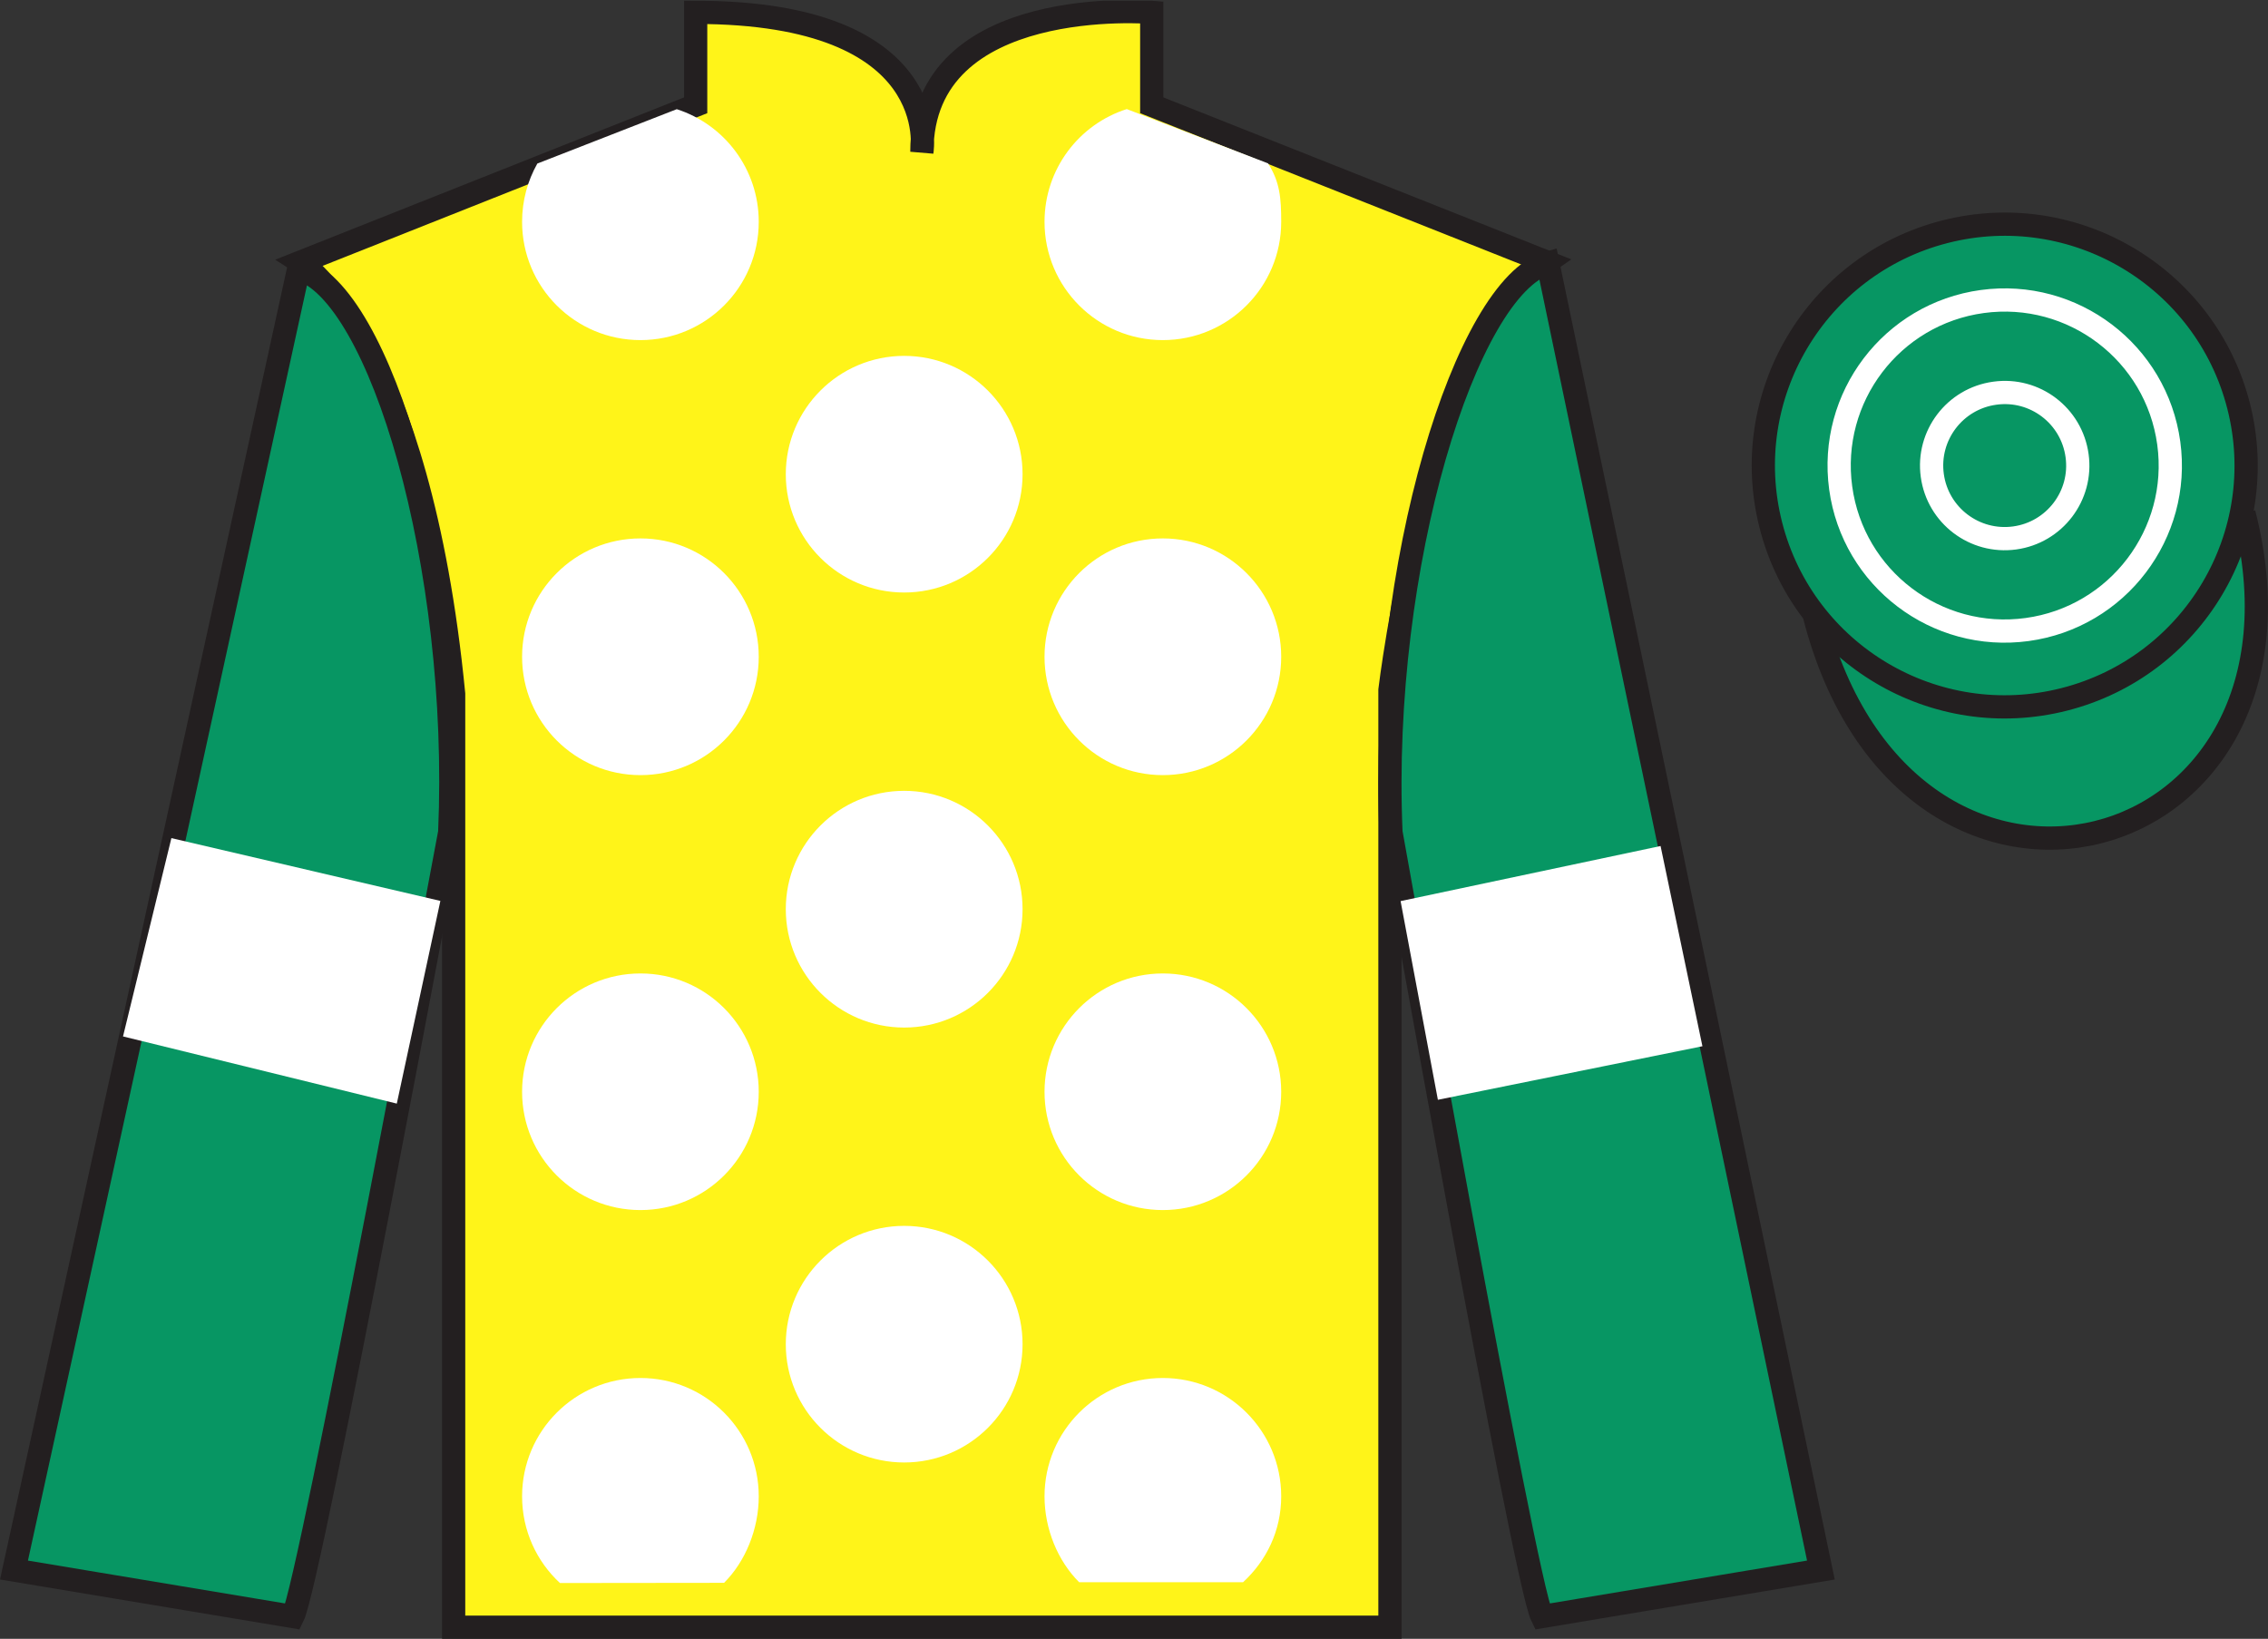
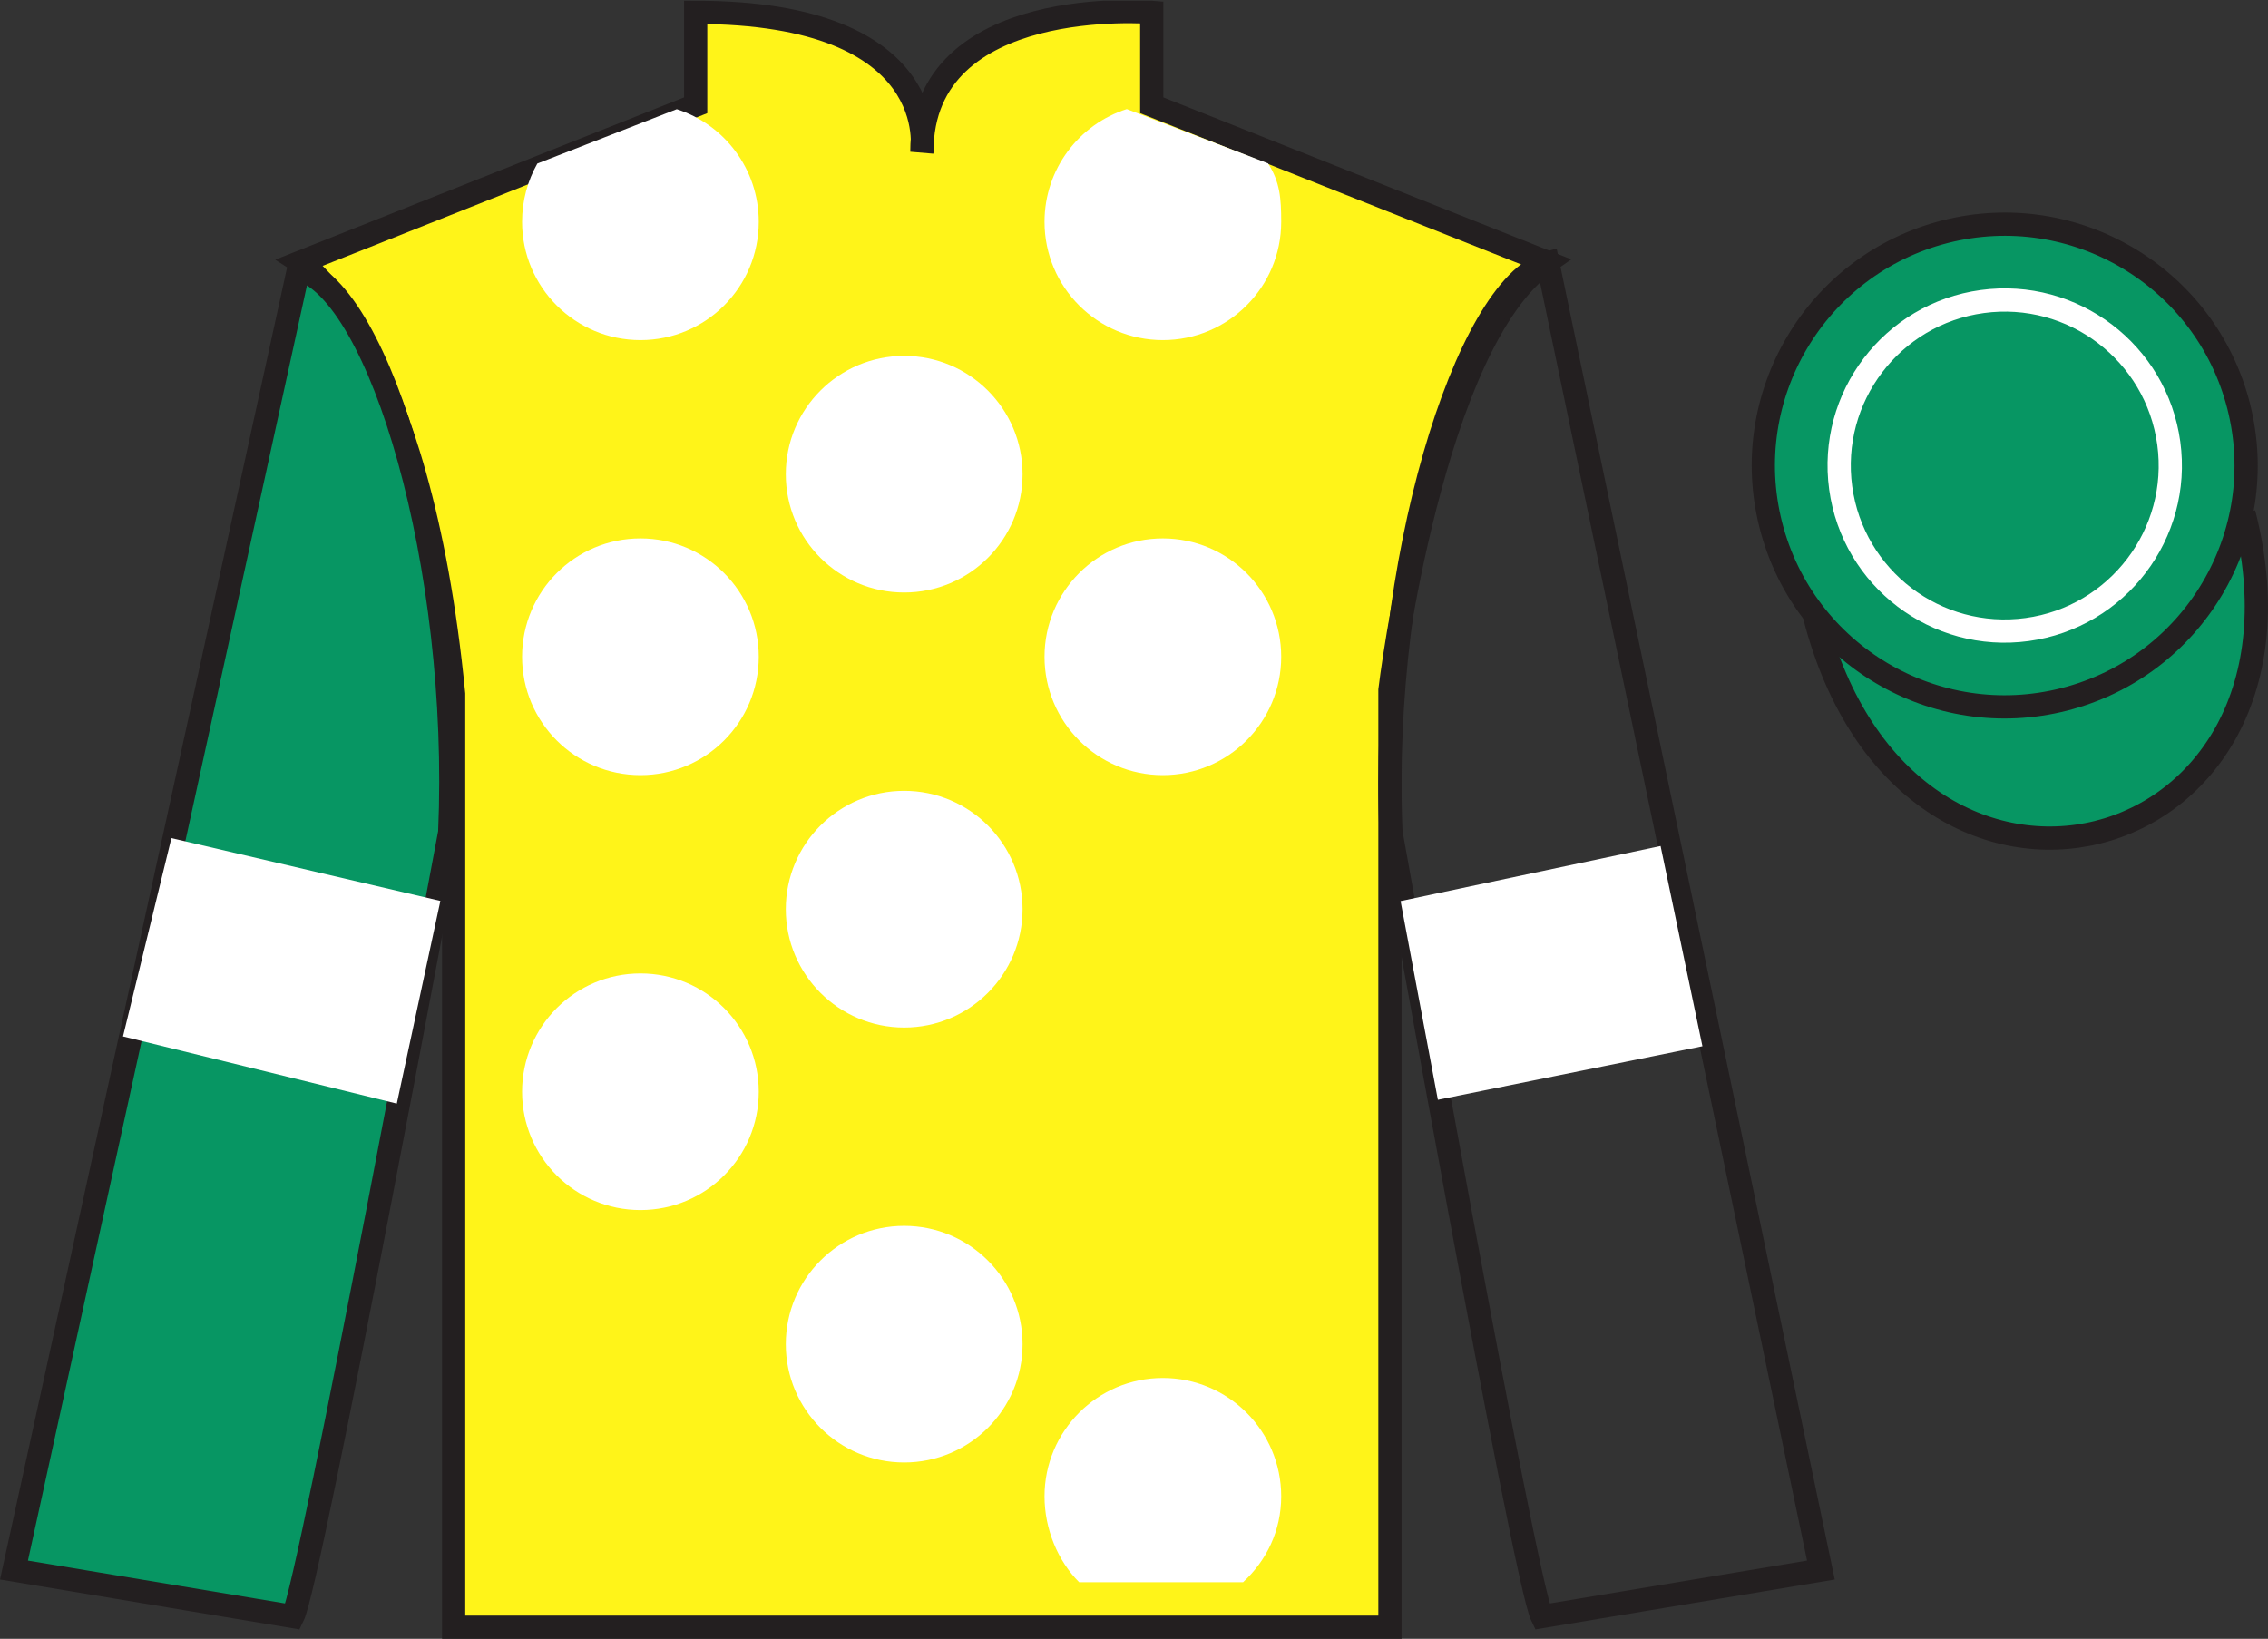
<svg xmlns="http://www.w3.org/2000/svg" width="97.59pt" height="70.53pt" viewBox="0 0 97.59 70.53" version="1.1">
  <rect x="0" y="0" width="97.59" height="70.53" fill="#333333" stroke="none" />
  <defs>
    <clipPath id="clip1">
      <path d="M 0 70.531 L 97.59 70.531 L 97.59 0.031 L 0 0.031 L 0 70.531 Z M 0 70.531 " />
    </clipPath>
  </defs>
  <g id="surface0">
    <g clip-path="url(#clip1)" clip-rule="nonzero">
      <path style=" stroke:none;fill-rule:nonzero;fill:rgb(100%,95.41%,10.001%);fill-opacity:1;" d="M 12.934 11.281 C 12.934 11.281 18.02 14.531 19.52 29.863 C 19.52 29.863 19.52 44.863 19.52 70.031 L 59.809 70.031 L 59.809 29.695 C 59.809 29.695 61.602 14.695 66.559 11.281 L 49.559 4.531 L 49.559 0.531 C 49.559 0.531 39.668 -0.305 39.668 6.531 C 39.668 6.531 40.684 0.531 29.934 0.531 L 29.934 4.531 L 12.934 11.281 " />
      <path style="fill:none;stroke-width:10;stroke-linecap:butt;stroke-linejoin:miter;stroke:rgb(13.73%,12.16%,12.549%);stroke-opacity:1;stroke-miterlimit:4;" d="M 129.336 592.487 C 129.336 592.487 180.195 559.987 195.195 406.667 C 195.195 406.667 195.195 256.667 195.195 4.987 L 598.086 4.987 L 598.086 408.347 C 598.086 408.347 616.016 558.347 665.586 592.487 L 495.586 659.987 L 495.586 699.987 C 495.586 699.987 396.68 708.347 396.68 639.987 C 396.68 639.987 406.836 699.987 299.336 699.987 L 299.336 659.987 L 129.336 592.487 Z M 129.336 592.487 " transform="matrix(0.1,0,0,-0.1,0,70.53)" />
      <path style=" stroke:none;fill-rule:nonzero;fill:rgb(3.105%,58.819%,38.753%);fill-opacity:1;" d="M 12.602 69.57 C 13.352 68.07 19.352 35.82 19.352 35.82 C 19.852 24.32 16.352 12.57 12.852 11.57 L 0.602 67.57 L 12.602 69.57 " />
      <path style="fill:none;stroke-width:10;stroke-linecap:butt;stroke-linejoin:miter;stroke:rgb(13.73%,12.16%,12.549%);stroke-opacity:1;stroke-miterlimit:4;" d="M 126.016 9.597 C 133.516 24.597 193.516 347.097 193.516 347.097 C 198.516 462.097 163.516 579.597 128.516 589.597 L 6.016 29.597 L 126.016 9.597 Z M 126.016 9.597 " transform="matrix(0.1,0,0,-0.1,0,70.53)" />
-       <path style=" stroke:none;fill-rule:nonzero;fill:rgb(3.105%,58.819%,38.753%);fill-opacity:1;" d="M 78.352 67.57 L 66.602 11.32 C 63.102 12.32 59.352 24.32 59.852 35.82 C 59.852 35.82 65.602 68.07 66.352 69.57 L 78.352 67.57 " />
      <path style="fill:none;stroke-width:10;stroke-linecap:butt;stroke-linejoin:miter;stroke:rgb(13.73%,12.16%,12.549%);stroke-opacity:1;stroke-miterlimit:4;" d="M 783.516 29.597 L 666.016 592.097 C 631.016 582.097 593.516 462.097 598.516 347.097 C 598.516 347.097 656.016 24.597 663.516 9.597 L 783.516 29.597 Z M 783.516 29.597 " transform="matrix(0.1,0,0,-0.1,0,70.53)" />
      <path style="fill-rule:nonzero;fill:rgb(3.105%,58.819%,38.753%);fill-opacity:1;stroke-width:10;stroke-linecap:butt;stroke-linejoin:miter;stroke:rgb(13.73%,12.16%,12.549%);stroke-opacity:1;stroke-miterlimit:4;" d="M 780.703 440.495 C 820.391 284.87 1004.336 332.448 965.547 484.441 " transform="matrix(0.1,0,0,-0.1,0,70.53)" />
      <path style=" stroke:none;fill-rule:nonzero;fill:rgb(97.855%,69.792%,23.972%);fill-opacity:1;" d="M 86.691 21.727 C 87.625 21.488 88.191 20.539 87.953 19.605 C 87.715 18.672 86.762 18.105 85.828 18.344 C 84.895 18.582 84.332 19.535 84.57 20.469 C 84.809 21.402 85.758 21.965 86.691 21.727 " />
-       <path style="fill:none;stroke-width:10;stroke-linecap:butt;stroke-linejoin:miter;stroke:rgb(13.73%,12.16%,12.549%);stroke-opacity:1;stroke-miterlimit:4;" d="M 866.914 488.034 C 876.25 490.417 881.914 499.909 879.531 509.245 C 877.148 518.581 867.617 524.245 858.281 521.862 C 848.945 519.48 843.32 509.948 845.703 500.613 C 848.086 491.277 857.578 485.652 866.914 488.034 Z M 866.914 488.034 " transform="matrix(0.1,0,0,-0.1,0,70.53)" />
      <path style=" stroke:none;fill-rule:nonzero;fill:rgb(3.105%,58.819%,38.753%);fill-opacity:1;" d="M 88.828 30.098 C 94.387 28.68 97.742 23.027 96.324 17.469 C 94.906 11.91 89.25 8.555 83.691 9.973 C 78.137 11.391 74.781 17.047 76.199 22.605 C 77.617 28.16 83.27 31.516 88.828 30.098 " />
      <path style="fill:none;stroke-width:10;stroke-linecap:butt;stroke-linejoin:miter;stroke:rgb(13.73%,12.16%,12.549%);stroke-opacity:1;stroke-miterlimit:4;" d="M 888.281 404.323 C 943.867 418.503 977.422 475.027 963.242 530.612 C 949.062 586.198 892.5 619.753 836.914 605.573 C 781.367 591.394 747.812 534.831 761.992 479.245 C 776.172 423.698 832.695 390.144 888.281 404.323 Z M 888.281 404.323 " transform="matrix(0.1,0,0,-0.1,0,70.53)" />
      <path style=" stroke:none;fill-rule:nonzero;fill:rgb(100%,100%,100%);fill-opacity:1;" d="M 17.074 47.496 L 18.949 38.773 L 7.375 36.07 L 5.293 44.605 L 17.074 47.496 " />
      <path style=" stroke:none;fill-rule:nonzero;fill:rgb(100%,100%,100%);fill-opacity:1;" d="M 61.871 47.332 L 60.266 38.781 L 71.453 36.41 L 73.254 45.027 L 61.871 47.332 " />
      <path style=" stroke:none;fill-rule:nonzero;fill:rgb(100%,100%,100%);fill-opacity:1;" d="M 38.906 25.5 C 41.719 25.5 44 23.223 44 20.41 C 44 17.598 41.719 15.316 38.906 15.316 C 36.094 15.316 33.812 17.598 33.812 20.41 C 33.812 23.223 36.094 25.5 38.906 25.5 " />
      <path style=" stroke:none;fill-rule:nonzero;fill:rgb(100%,100%,100%);fill-opacity:1;" d="M 38.906 44.223 C 41.719 44.223 44 41.941 44 39.129 C 44 36.316 41.719 34.035 38.906 34.035 C 36.094 34.035 33.812 36.316 33.812 39.129 C 33.812 41.941 36.094 44.223 38.906 44.223 " />
      <path style=" stroke:none;fill-rule:nonzero;fill:rgb(100%,100%,100%);fill-opacity:1;" d="M 38.906 62.941 C 41.719 62.941 44 60.664 44 57.852 C 44 55.039 41.719 52.758 38.906 52.758 C 36.094 52.758 33.812 55.039 33.812 57.852 C 33.812 60.664 36.094 62.941 38.906 62.941 " />
      <path style=" stroke:none;fill-rule:nonzero;fill:rgb(100%,100%,100%);fill-opacity:1;" d="M 29.121 4.699 C 31.168 5.359 32.648 7.277 32.648 9.547 C 32.648 12.359 30.371 14.637 27.559 14.637 C 24.742 14.637 22.465 12.359 22.465 9.547 C 22.465 8.633 22.703 7.781 23.121 7.039 L 29.121 4.699 " />
      <path style=" stroke:none;fill-rule:nonzero;fill:rgb(100%,100%,100%);fill-opacity:1;" d="M 27.559 33.359 C 30.371 33.359 32.648 31.078 32.648 28.266 C 32.648 25.453 30.371 23.172 27.559 23.172 C 24.742 23.172 22.465 25.453 22.465 28.266 C 22.465 31.078 24.742 33.359 27.559 33.359 " />
      <path style=" stroke:none;fill-rule:nonzero;fill:rgb(100%,100%,100%);fill-opacity:1;" d="M 27.559 52.078 C 30.371 52.078 32.648 49.801 32.648 46.988 C 32.648 44.176 30.371 41.895 27.559 41.895 C 24.742 41.895 22.465 44.176 22.465 46.988 C 22.465 49.801 24.742 52.078 27.559 52.078 " />
      <path style=" stroke:none;fill-rule:nonzero;fill:rgb(100%,100%,100%);fill-opacity:1;" d="M 54.562 7.031 C 55.074 7.828 55.129 8.531 55.129 9.547 C 55.129 12.359 52.848 14.637 50.035 14.637 C 47.223 14.637 44.945 12.359 44.945 9.547 C 44.945 7.273 46.43 5.348 48.484 4.695 L 54.562 7.031 " />
      <path style=" stroke:none;fill-rule:nonzero;fill:rgb(100%,100%,100%);fill-opacity:1;" d="M 50.035 33.359 C 47.223 33.359 44.945 31.078 44.945 28.266 C 44.945 25.453 47.223 23.172 50.035 23.172 C 52.848 23.172 55.129 25.453 55.129 28.266 C 55.129 31.078 52.848 33.359 50.035 33.359 " />
-       <path style=" stroke:none;fill-rule:nonzero;fill:rgb(100%,100%,100%);fill-opacity:1;" d="M 50.035 52.078 C 47.223 52.078 44.945 49.801 44.945 46.988 C 44.945 44.176 47.223 41.895 50.035 41.895 C 52.848 41.895 55.129 44.176 55.129 46.988 C 55.129 49.801 52.848 52.078 50.035 52.078 " />
-       <path style=" stroke:none;fill-rule:nonzero;fill:rgb(100%,100%,100%);fill-opacity:1;" d="M 31.156 68.121 C 32.078 67.199 32.648 65.805 32.648 64.398 C 32.648 61.586 30.371 59.305 27.559 59.305 C 24.742 59.305 22.465 61.586 22.465 64.398 C 22.465 65.871 23.09 67.199 24.094 68.129 L 31.156 68.121 " />
      <path style=" stroke:none;fill-rule:nonzero;fill:rgb(100%,100%,100%);fill-opacity:1;" d="M 53.488 68.094 C 54.496 67.164 55.129 65.879 55.129 64.398 C 55.129 61.586 52.848 59.305 50.035 59.305 C 47.223 59.305 44.945 61.586 44.945 64.398 C 44.945 65.805 45.516 67.176 46.434 68.094 L 53.488 68.094 " />
      <path style=" stroke:none;fill-rule:nonzero;fill:rgb(3.105%,58.819%,38.753%);fill-opacity:1;" d="M 87.223 27.094 C 91.121 26.562 93.852 22.969 93.32 19.074 C 92.789 15.176 89.195 12.445 85.297 12.977 C 81.398 13.508 78.672 17.102 79.203 21 C 79.734 24.895 83.324 27.625 87.223 27.094 " />
      <path style="fill:none;stroke-width:10;stroke-linecap:butt;stroke-linejoin:miter;stroke:rgb(100%,100%,100%);stroke-opacity:1;stroke-miterlimit:4;" d="M 872.227 434.363 C 911.211 439.675 938.516 475.613 933.203 514.558 C 927.891 553.542 891.953 580.847 852.969 575.534 C 813.984 570.222 786.719 534.284 792.031 495.3 C 797.344 456.355 833.242 429.05 872.227 434.363 Z M 872.227 434.363 " transform="matrix(0.1,0,0,-0.1,0,70.53)" />
      <path style=" stroke:none;fill-rule:nonzero;fill:rgb(3.105%,58.819%,38.753%);fill-opacity:1;" d="M 86.688 23.152 C 88.406 22.918 89.613 21.332 89.375 19.609 C 89.141 17.891 87.559 16.684 85.836 16.922 C 84.113 17.156 82.91 18.742 83.145 20.461 C 83.379 22.184 84.965 23.387 86.688 23.152 " />
-       <path style="fill:none;stroke-width:10;stroke-linecap:butt;stroke-linejoin:miter;stroke:rgb(100%,100%,100%);stroke-opacity:1;stroke-miterlimit:4;" d="M 866.875 473.777 C 884.062 476.12 896.133 491.98 893.75 509.206 C 891.406 526.394 875.586 538.464 858.359 536.081 C 841.133 533.737 829.102 517.878 831.445 500.691 C 833.789 483.464 849.648 471.433 866.875 473.777 Z M 866.875 473.777 " transform="matrix(0.1,0,0,-0.1,0,70.53)" />
    </g>
  </g>
</svg>